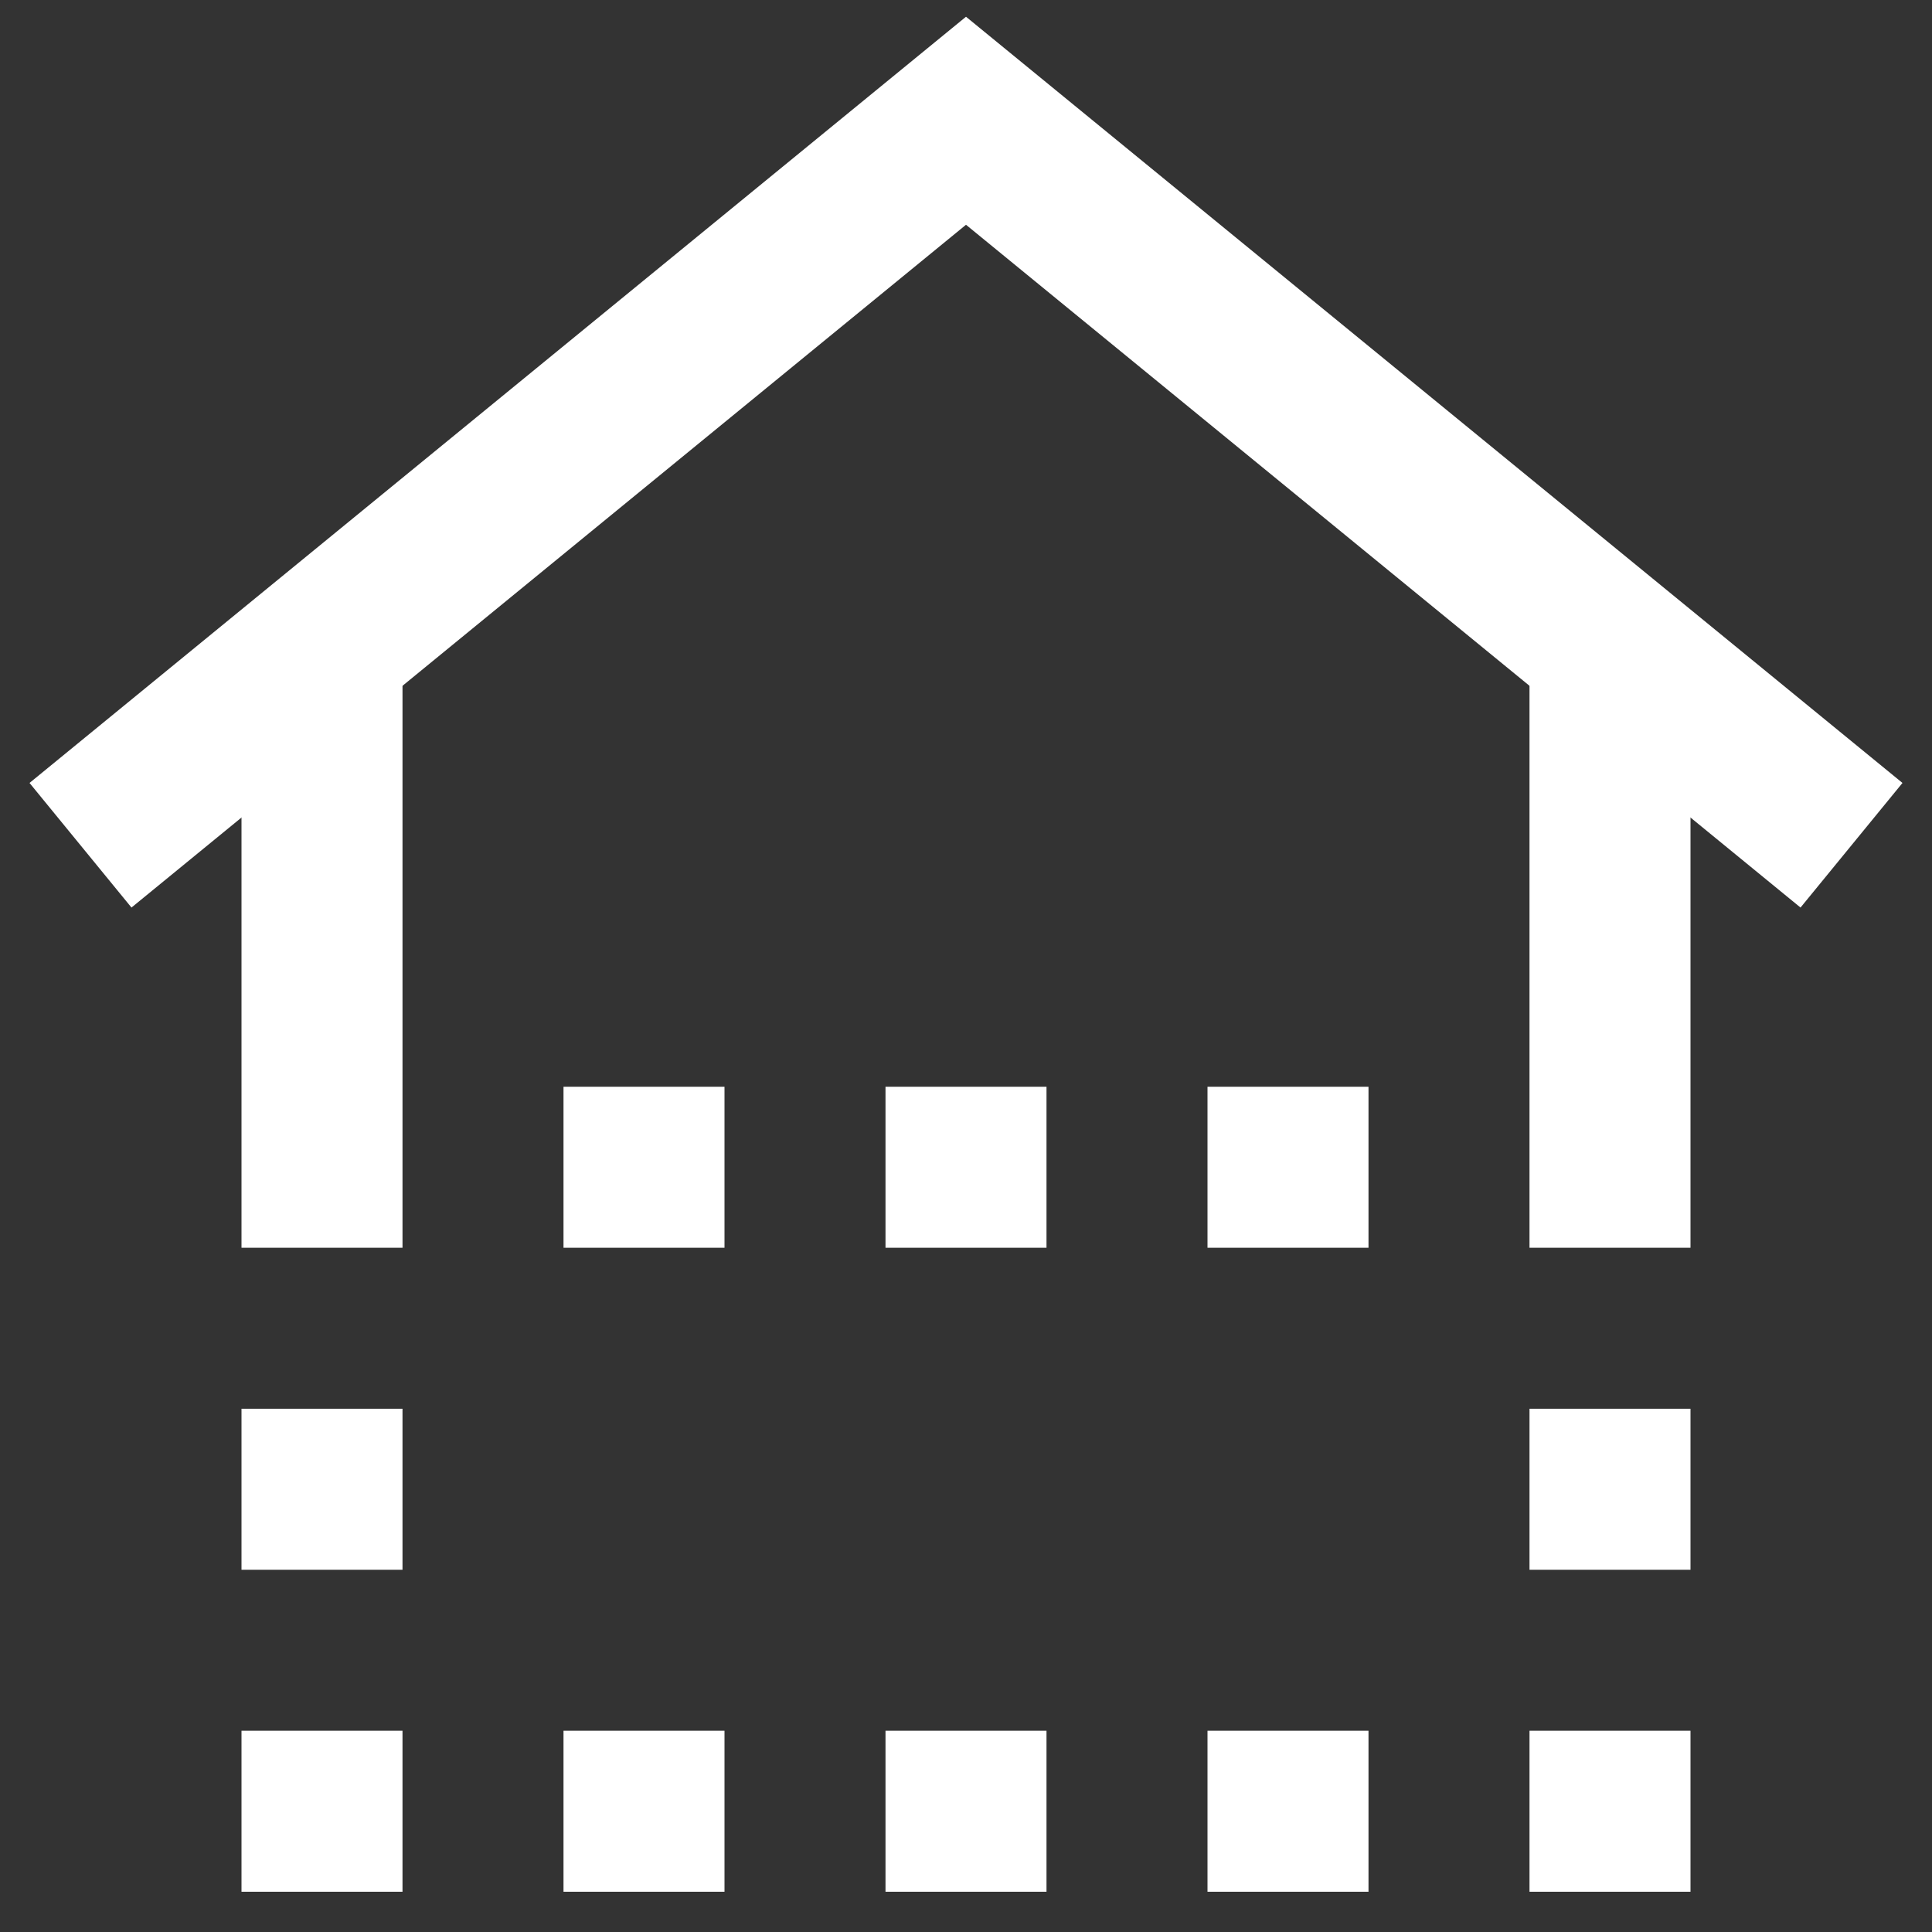
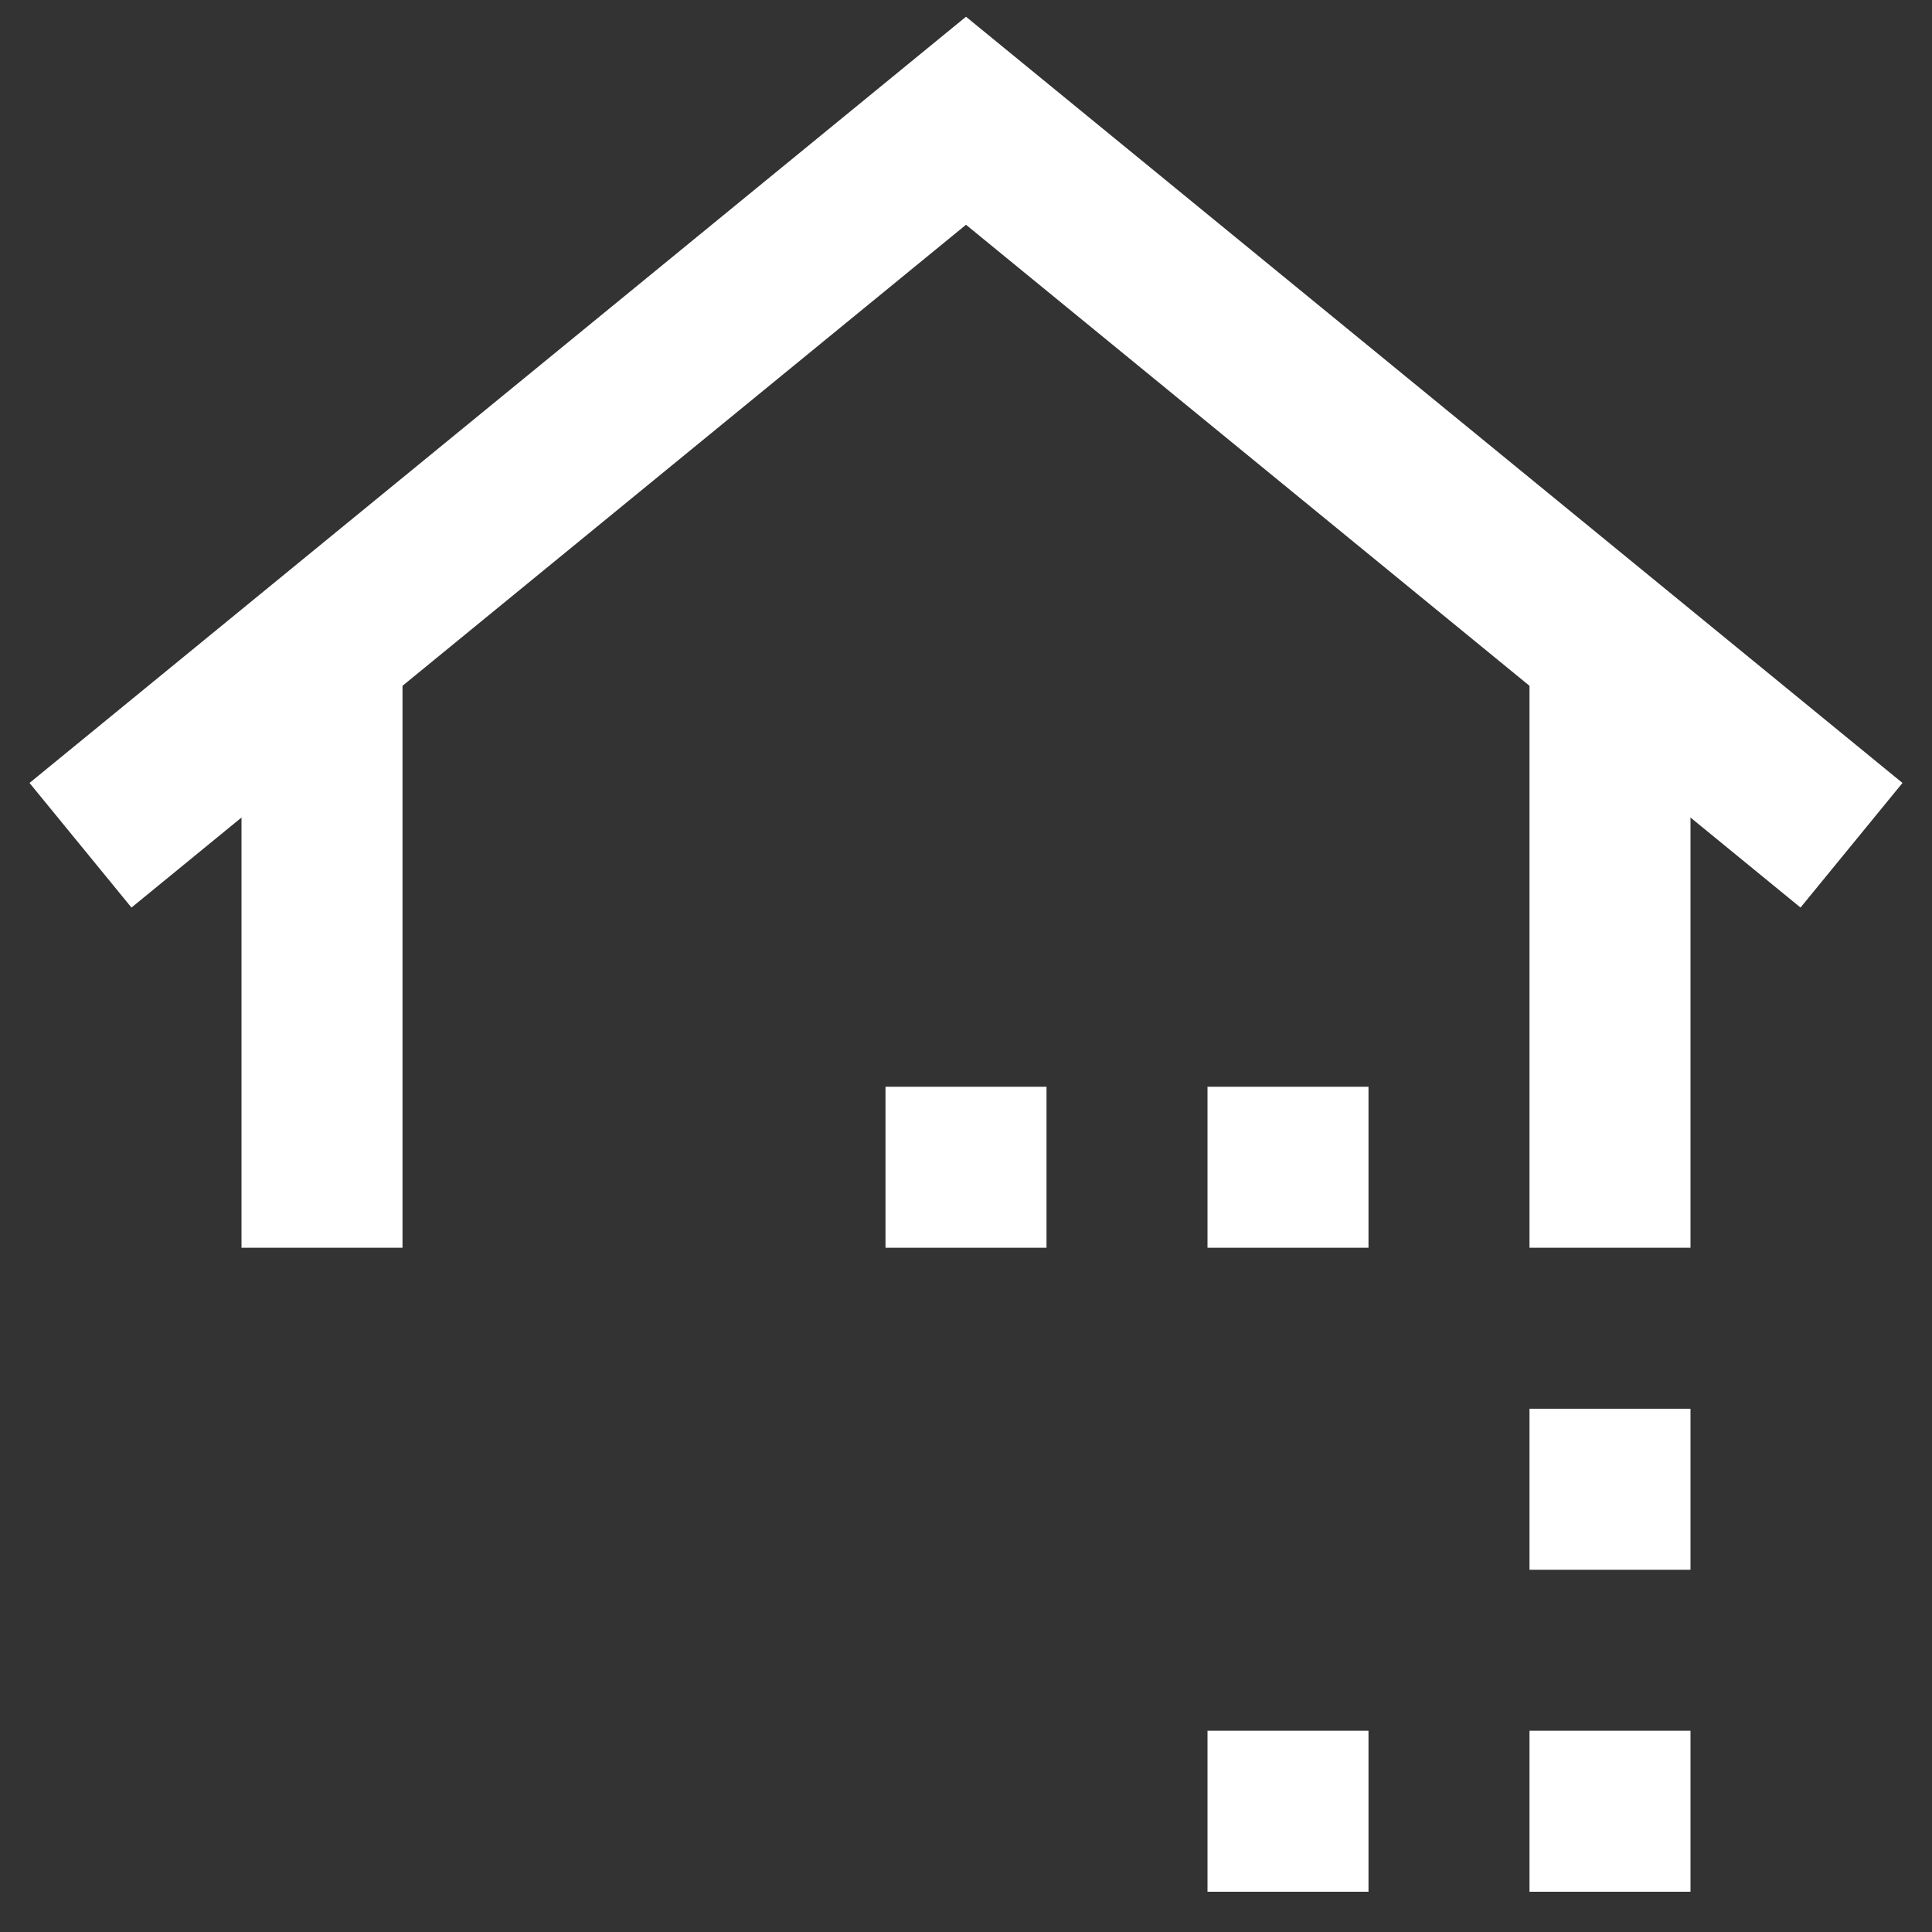
<svg xmlns="http://www.w3.org/2000/svg" width="64px" height="64px" viewBox="0 0 24 24" id="Layer_1" data-name="Layer 1" fill="#000000">
  <rect x="0" y="0" width="24" height="24" fill="#333333" stroke="none" />
  <g id="SVGRepo_bgCarrier" stroke-width="0" />
  <g id="SVGRepo_tracerCarrier" stroke-linecap="round" stroke-linejoin="round" />
  <g id="SVGRepo_iconCarrier">
    <defs>
      <style>.cls-1{fill:none;stroke:#ffffff;stroke-miterlimit:10;stroke-width:2px;}</style>
    </defs>
    <line class="cls-1" x1="4" y1="15.5" x2="4" y2="8.5" />
    <line class="cls-1" x1="20" y1="8.5" x2="20" y2="15.5" />
    <polyline class="cls-1" points="23 10.5 12 1.5 1 10.5" />
-     <line class="cls-1" x1="7" y1="14.5" x2="9" y2="14.5" />
    <line class="cls-1" x1="11" y1="14.5" x2="13" y2="14.5" />
    <line class="cls-1" x1="15" y1="14.5" x2="17" y2="14.5" />
-     <line class="cls-1" x1="7" y1="22.5" x2="9" y2="22.5" />
-     <line class="cls-1" x1="3" y1="22.5" x2="5" y2="22.5" />
-     <line class="cls-1" x1="11" y1="22.5" x2="13" y2="22.5" />
    <line class="cls-1" x1="15" y1="22.5" x2="17" y2="22.5" />
    <line class="cls-1" x1="19" y1="22.5" x2="21" y2="22.5" />
-     <line class="cls-1" x1="3" y1="18.5" x2="5" y2="18.5" />
    <line class="cls-1" x1="19" y1="18.5" x2="21" y2="18.5" />
  </g>
</svg>